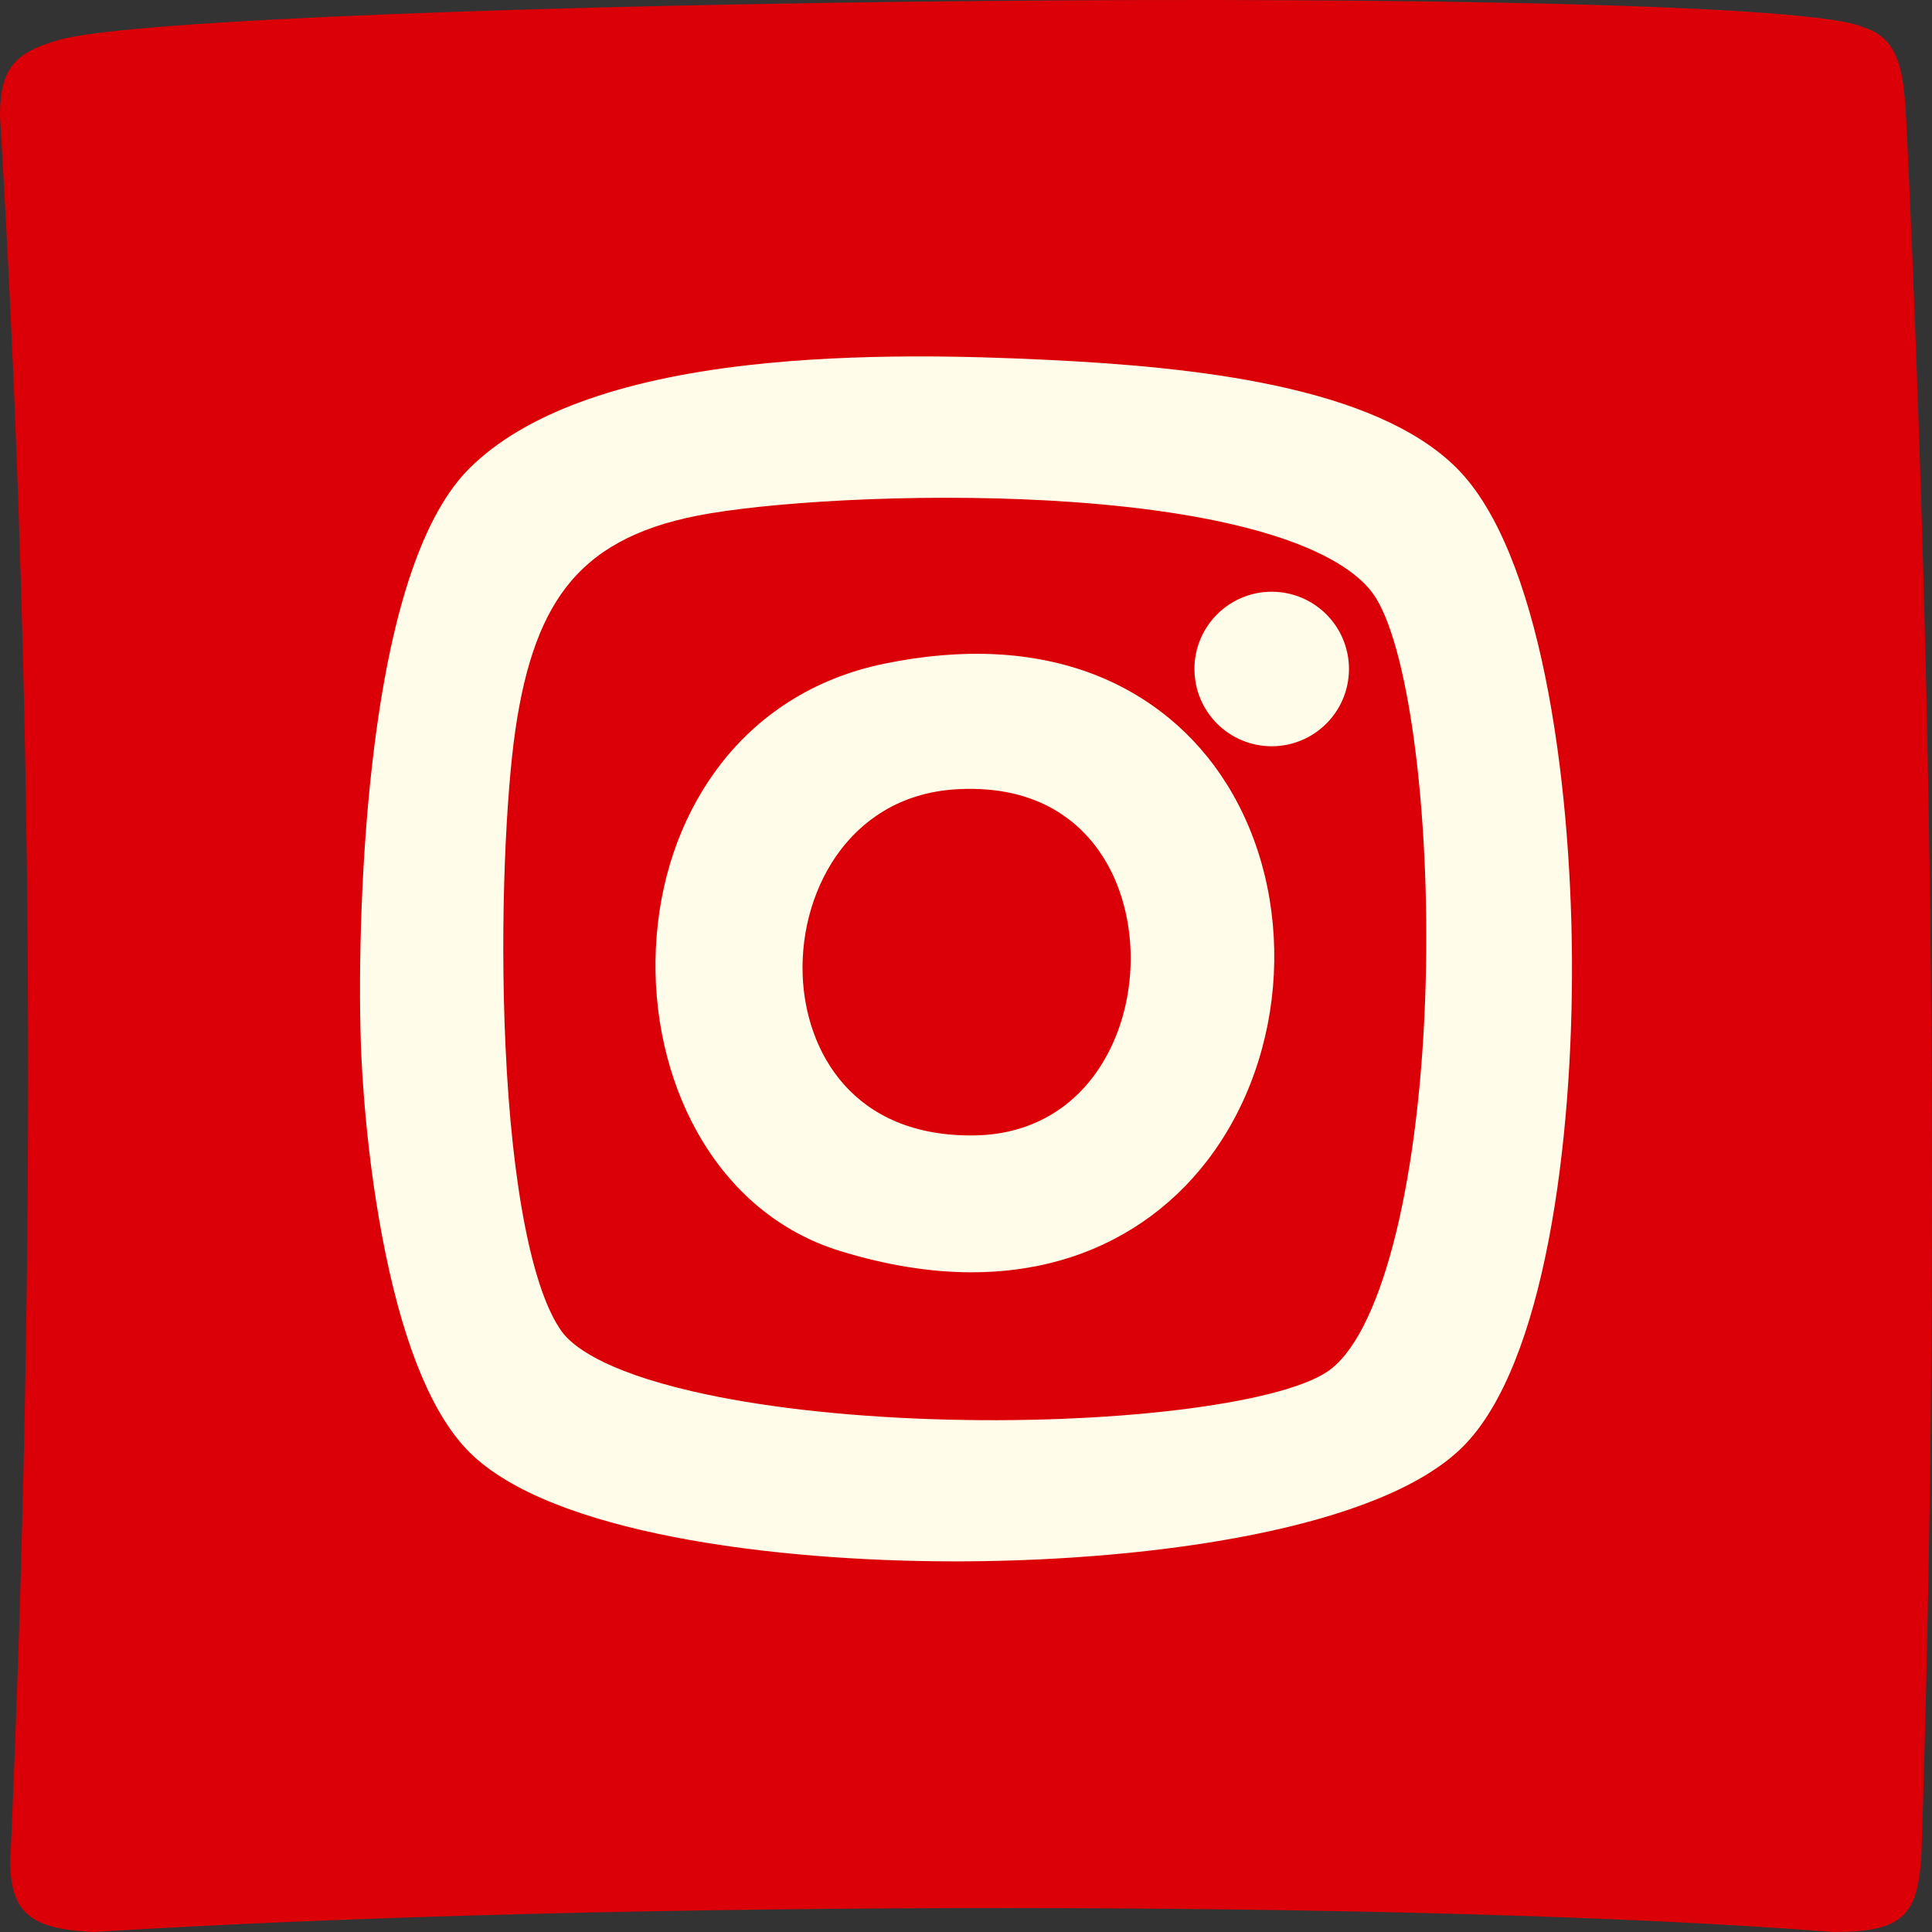
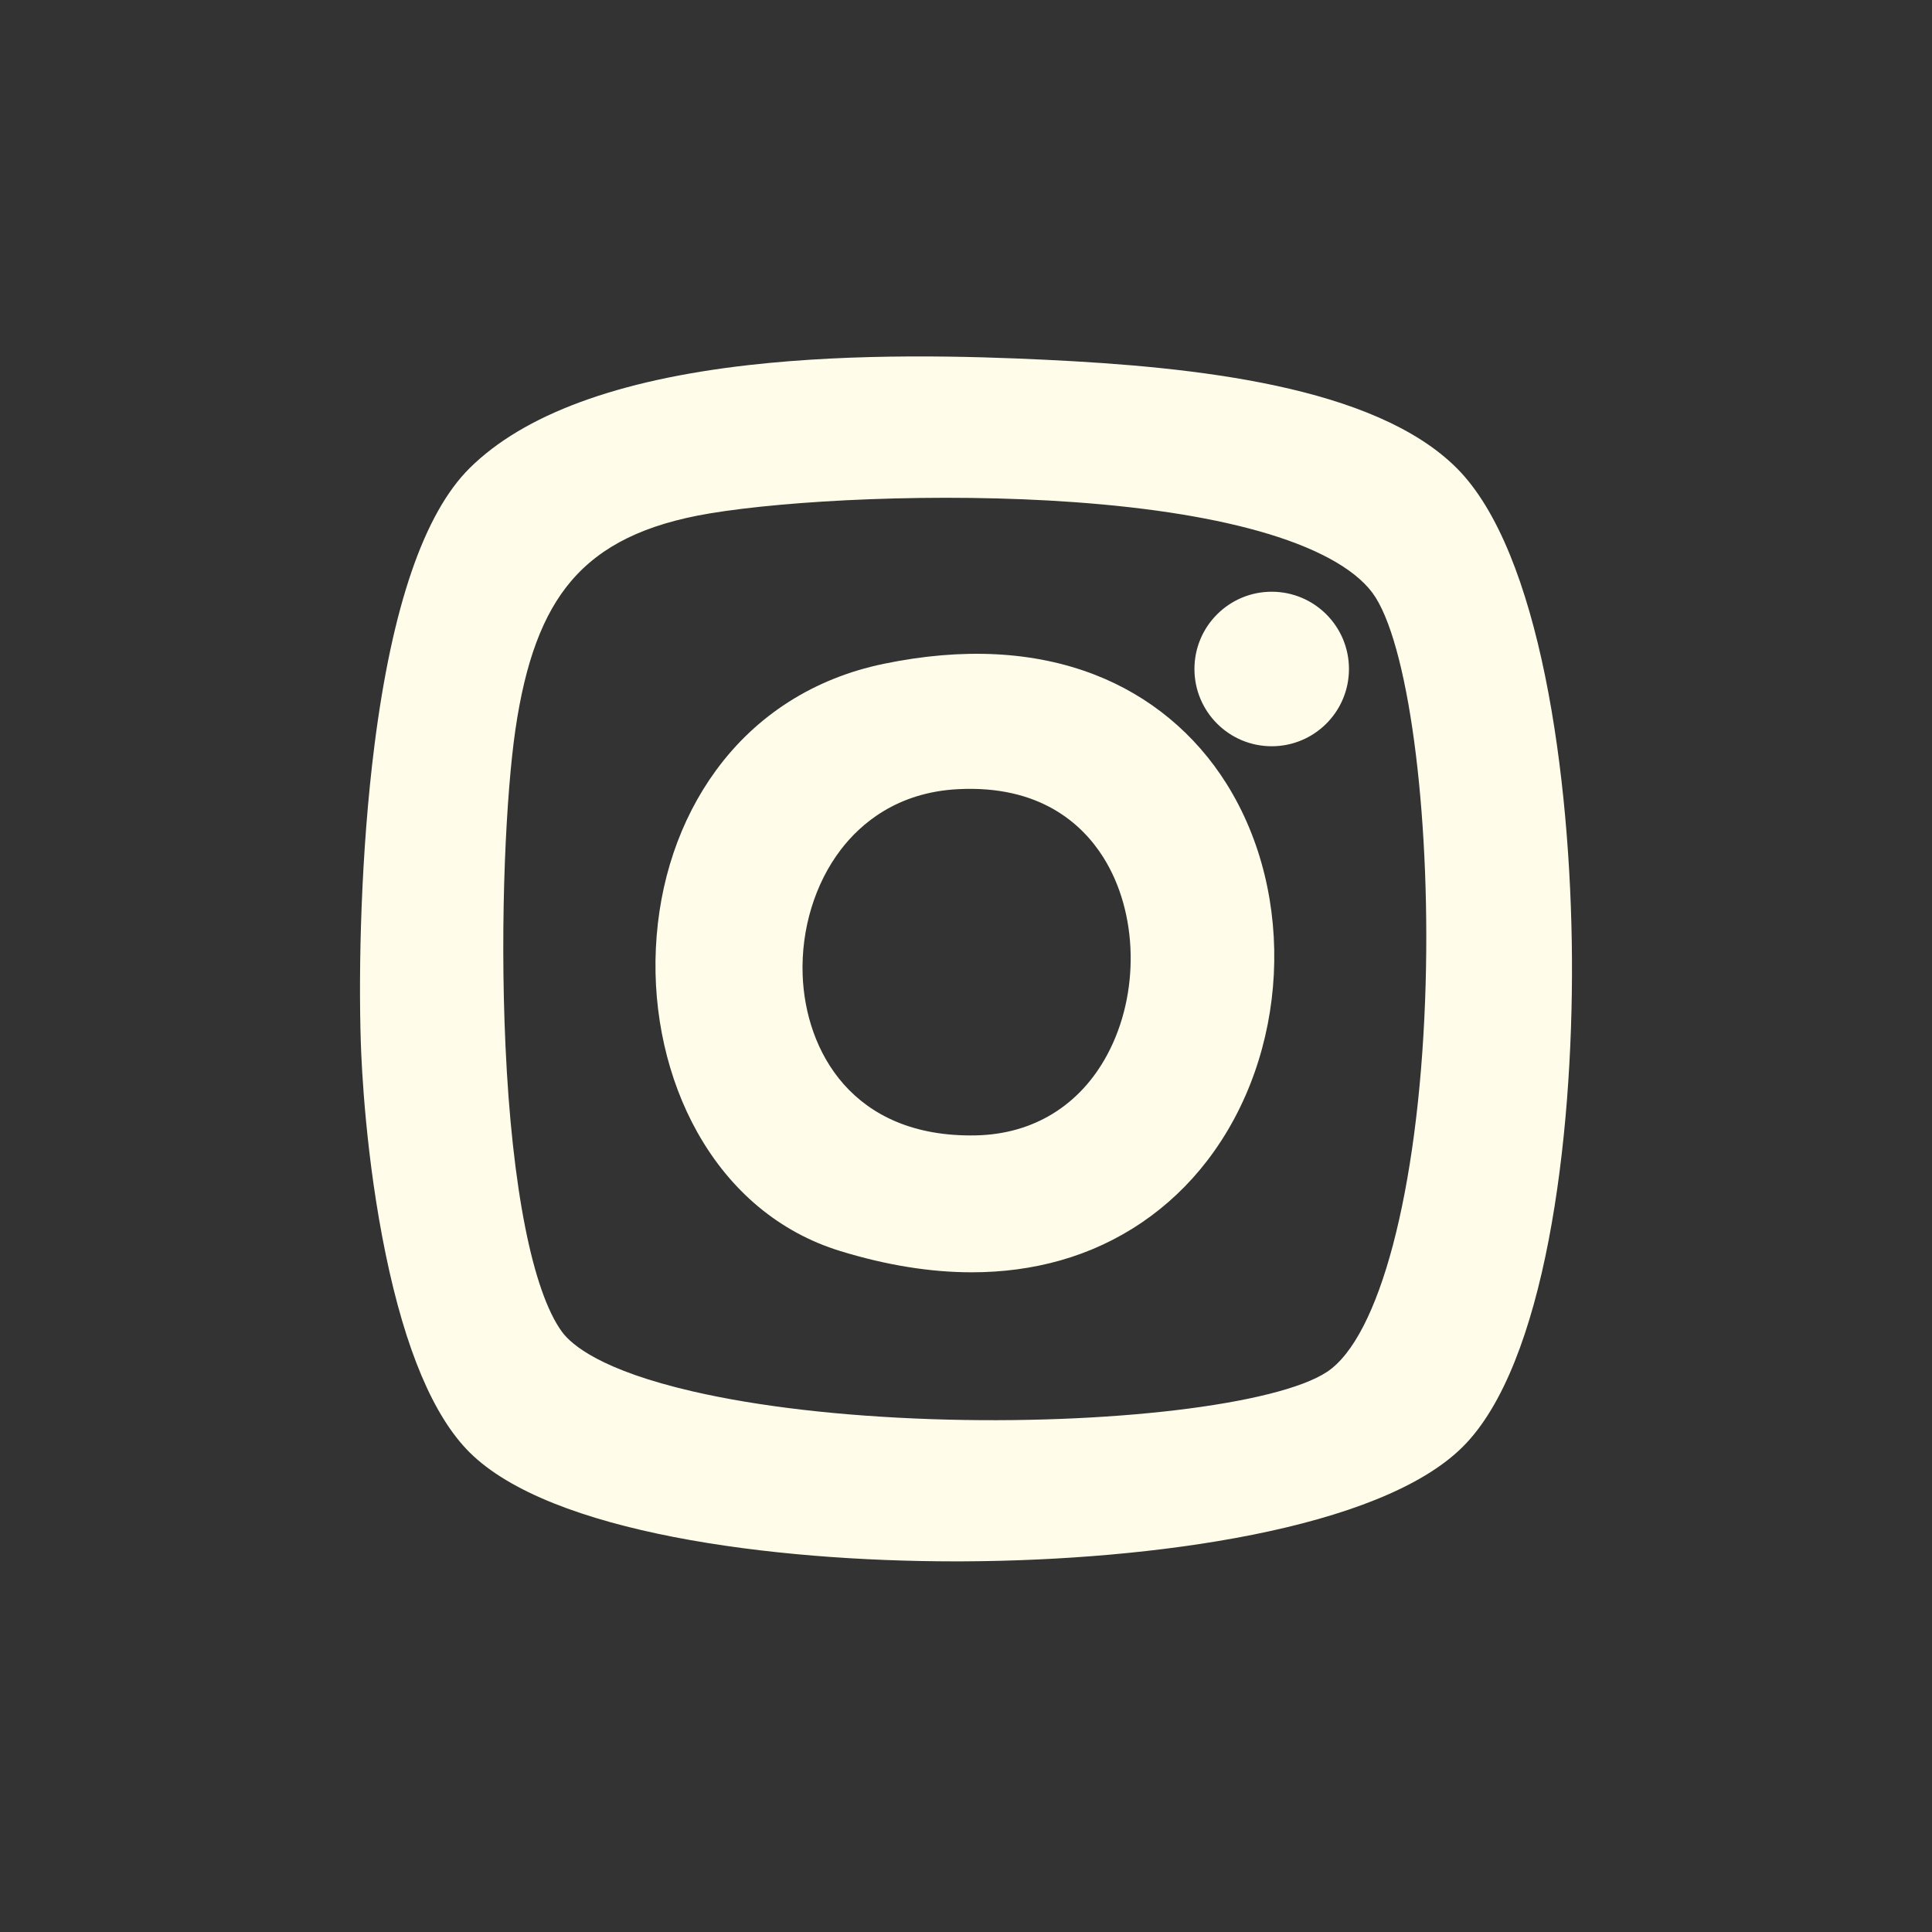
<svg xmlns="http://www.w3.org/2000/svg" id="Layer_1" viewBox="0 0 1152 1152">
  <rect x="0" y="0" width="1152" height="1152" fill="#333333" stroke="none" />
-   <path d="M1145.758,1103.362c-1.683,38.672-10.481,48.638-52.519,48.638-238.922-18.814-727.713-19.247-1037.469,0-36.994-1.683-49.255-11.004-49.673-41.267C22.347,743.36,19.851,400.734,0,69.256,0,40.673,8.609,31.257,35.774,23.616,123.525-.362,1053.377-11.374,1111.22,16.322c24.911,7.695,24.162,33.298,26.132,69.855,16.811,364.877,18.494,702.747,8.406,1017.186Z" fill="#db0007" />
-   <path d="M937.317,571.349c-.693-108.684-19.085-242.504-68.626-292.142-49.153-49.251-156.777-60.435-245.048-64.676-45.007-2.161-112.356-4.186-177.315,3.172-78.166,8.852-134.119,29.524-166.306,61.441-27.101,26.874-46.179,82.381-56.705,164.978-8.171,64.119-9.582,133.66-8.179,177.359.487,15.14,2.993,68.999,14.832,126.377,11.77,57.043,28.585,96.773,49.977,118.089,48.206,48.033,180.176,65.054,289.889,65.054,2.005,0,4.005-.006,5.994-.018,110.817-.628,246.881-18.909,296.417-68.33,49.033-48.919,65.762-182.555,65.069-291.306ZM791.269,818.012c-29.688,19.622-130.982,31.745-235.616,28.197-54.331-1.842-103.63-7.564-142.569-16.55-54.462-12.567-72.252-27.677-78.008-35.565-17.541-24.034-29.808-86.062-33.657-170.179-3.539-77.327.555-151.913,5.856-188.49,5.928-40.905,16.46-69.121,33.146-88.795,17.98-21.202,44.252-34.065,82.676-40.48,46.644-7.789,136.362-12.597,217.593-6.719,46.244,3.347,85.096,9.703,115.476,18.892,32.561,9.85,54.726,22.977,64.1,37.961,20.741,33.158,33.415,136.518,29.48,240.424-4.31,113.807-27.262,200.673-58.475,221.303ZM652.703,402.287c-36.277-14.046-78.618-16.216-125.847-6.451-41.315,8.544-75.911,30.564-100.047,63.682-21.503,29.503-33.86,66.143-35.735,105.956-1.837,39.001,6.936,77.931,24.702,109.617,19.803,35.318,49.268,59.822,85.21,70.864,27.519,8.454,53.752,12.685,78.48,12.685,18.477,0,36.116-2.363,52.81-7.095,35.048-9.933,65.341-30.523,87.602-59.544,48.576-63.327,53.394-157.823,11.454-224.689-18.74-29.879-45.93-52.364-78.629-65.025ZM660.226,628.888c-16.297,30.339-44.153,47.428-78.436,48.116-73.617,1.464-101.573-50.592-103.193-95.628-.981-27.27,7.296-54.488,22.706-74.678,11.788-15.442,33.48-34.247,69.882-36.134,48.757-2.532,73.999,20.609,86.582,40.465,20.957,33.072,21.968,81.537,2.458,117.858ZM804.35,398.902c0,25.443-20.625,46.068-46.068,46.068s-46.068-20.625-46.068-46.068,20.625-46.068,46.068-46.068,46.068,20.625,46.068,46.068Z" fill="#fffde9" />
+   <path d="M937.317,571.349c-.693-108.684-19.085-242.504-68.626-292.142-49.153-49.251-156.777-60.435-245.048-64.676-45.007-2.161-112.356-4.186-177.315,3.172-78.166,8.852-134.119,29.524-166.306,61.441-27.101,26.874-46.179,82.381-56.705,164.978-8.171,64.119-9.582,133.66-8.179,177.359.487,15.14,2.993,68.999,14.832,126.377,11.77,57.043,28.585,96.773,49.977,118.089,48.206,48.033,180.176,65.054,289.889,65.054,2.005,0,4.005-.006,5.994-.018,110.817-.628,246.881-18.909,296.417-68.33,49.033-48.919,65.762-182.555,65.069-291.306ZM791.269,818.012c-29.688,19.622-130.982,31.745-235.616,28.197-54.331-1.842-103.63-7.564-142.569-16.55-54.462-12.567-72.252-27.677-78.008-35.565-17.541-24.034-29.808-86.062-33.657-170.179-3.539-77.327.555-151.913,5.856-188.49,5.928-40.905,16.46-69.121,33.146-88.795,17.98-21.202,44.252-34.065,82.676-40.48,46.644-7.789,136.362-12.597,217.593-6.719,46.244,3.347,85.096,9.703,115.476,18.892,32.561,9.85,54.726,22.977,64.1,37.961,20.741,33.158,33.415,136.518,29.48,240.424-4.31,113.807-27.262,200.673-58.475,221.303M652.703,402.287c-36.277-14.046-78.618-16.216-125.847-6.451-41.315,8.544-75.911,30.564-100.047,63.682-21.503,29.503-33.86,66.143-35.735,105.956-1.837,39.001,6.936,77.931,24.702,109.617,19.803,35.318,49.268,59.822,85.21,70.864,27.519,8.454,53.752,12.685,78.48,12.685,18.477,0,36.116-2.363,52.81-7.095,35.048-9.933,65.341-30.523,87.602-59.544,48.576-63.327,53.394-157.823,11.454-224.689-18.74-29.879-45.93-52.364-78.629-65.025ZM660.226,628.888c-16.297,30.339-44.153,47.428-78.436,48.116-73.617,1.464-101.573-50.592-103.193-95.628-.981-27.27,7.296-54.488,22.706-74.678,11.788-15.442,33.48-34.247,69.882-36.134,48.757-2.532,73.999,20.609,86.582,40.465,20.957,33.072,21.968,81.537,2.458,117.858ZM804.35,398.902c0,25.443-20.625,46.068-46.068,46.068s-46.068-20.625-46.068-46.068,20.625-46.068,46.068-46.068,46.068,20.625,46.068,46.068Z" fill="#fffde9" />
</svg>